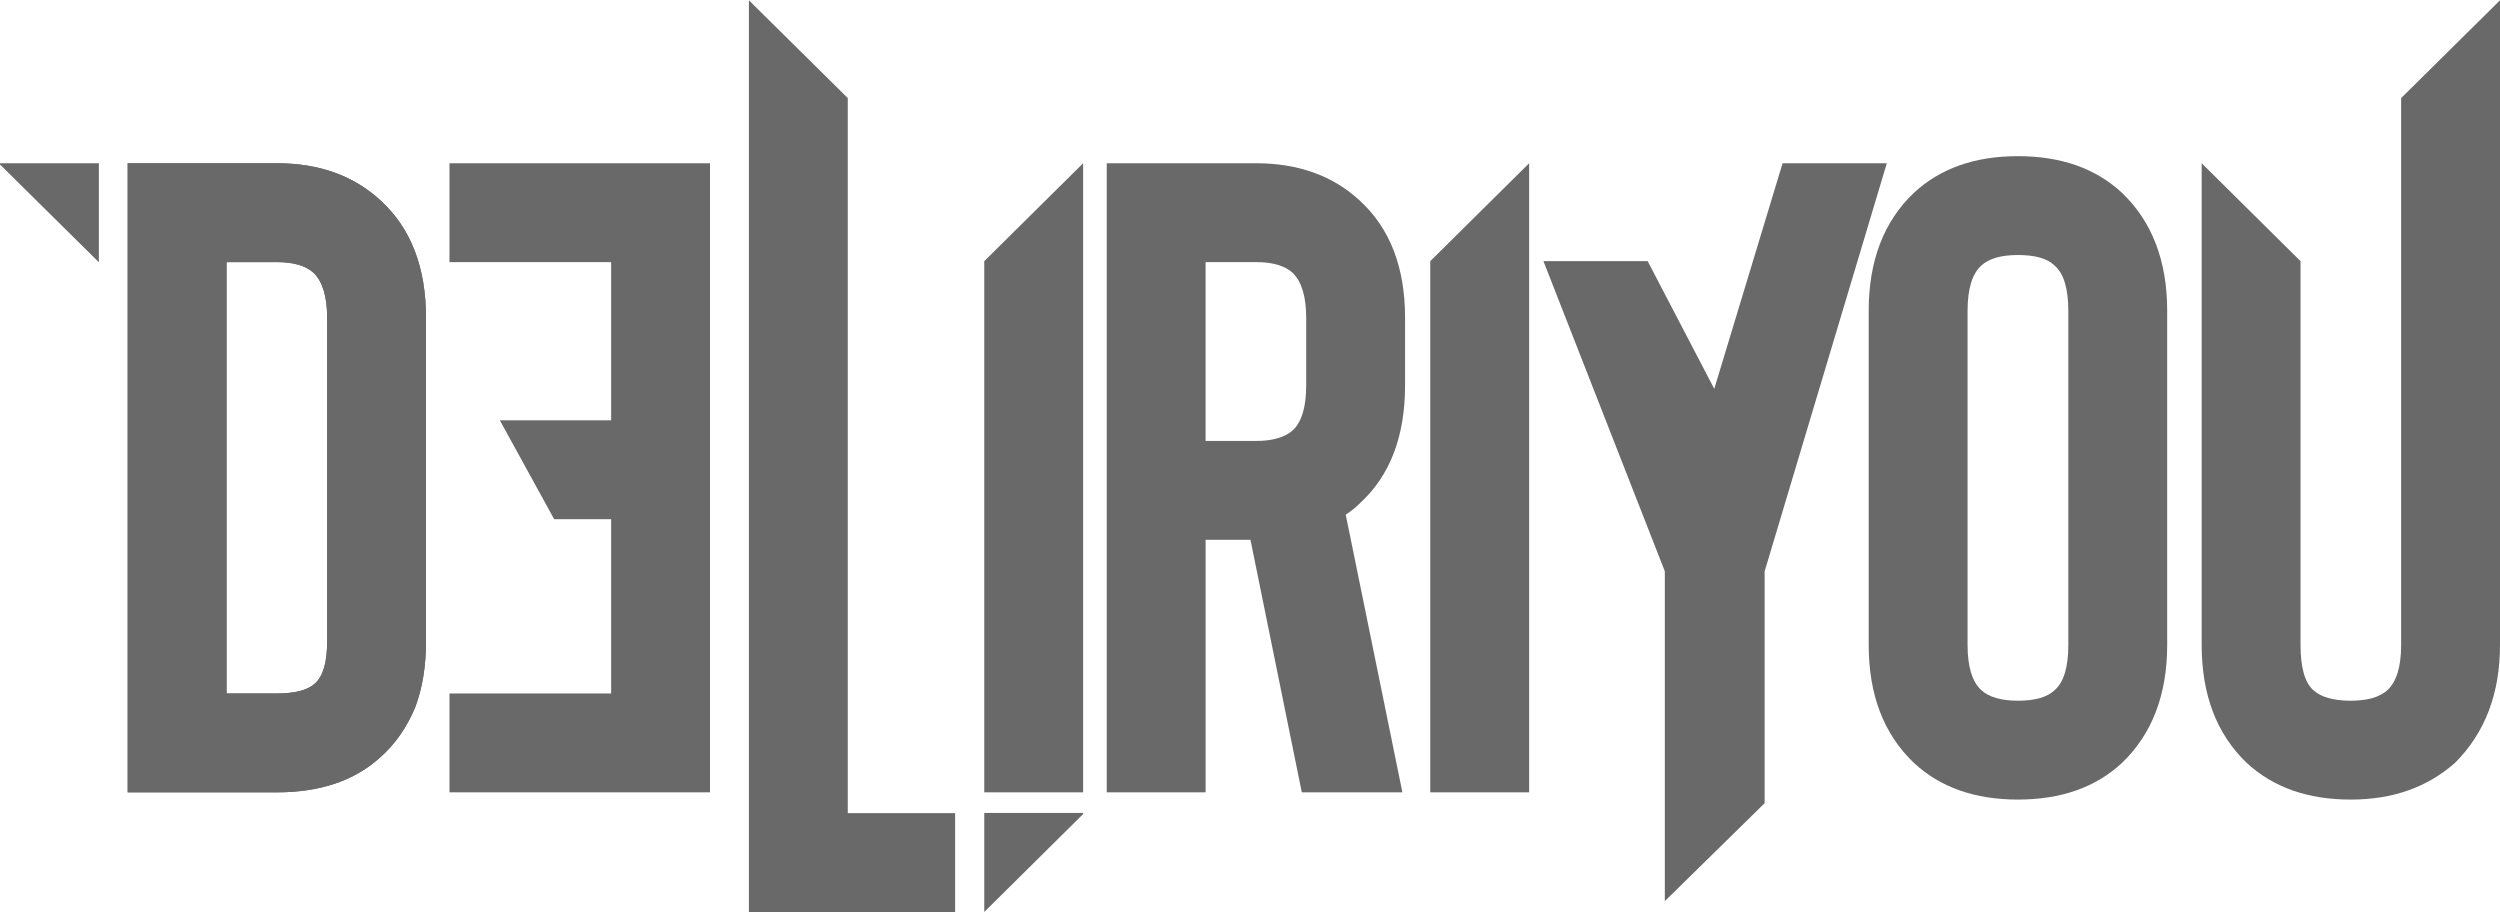
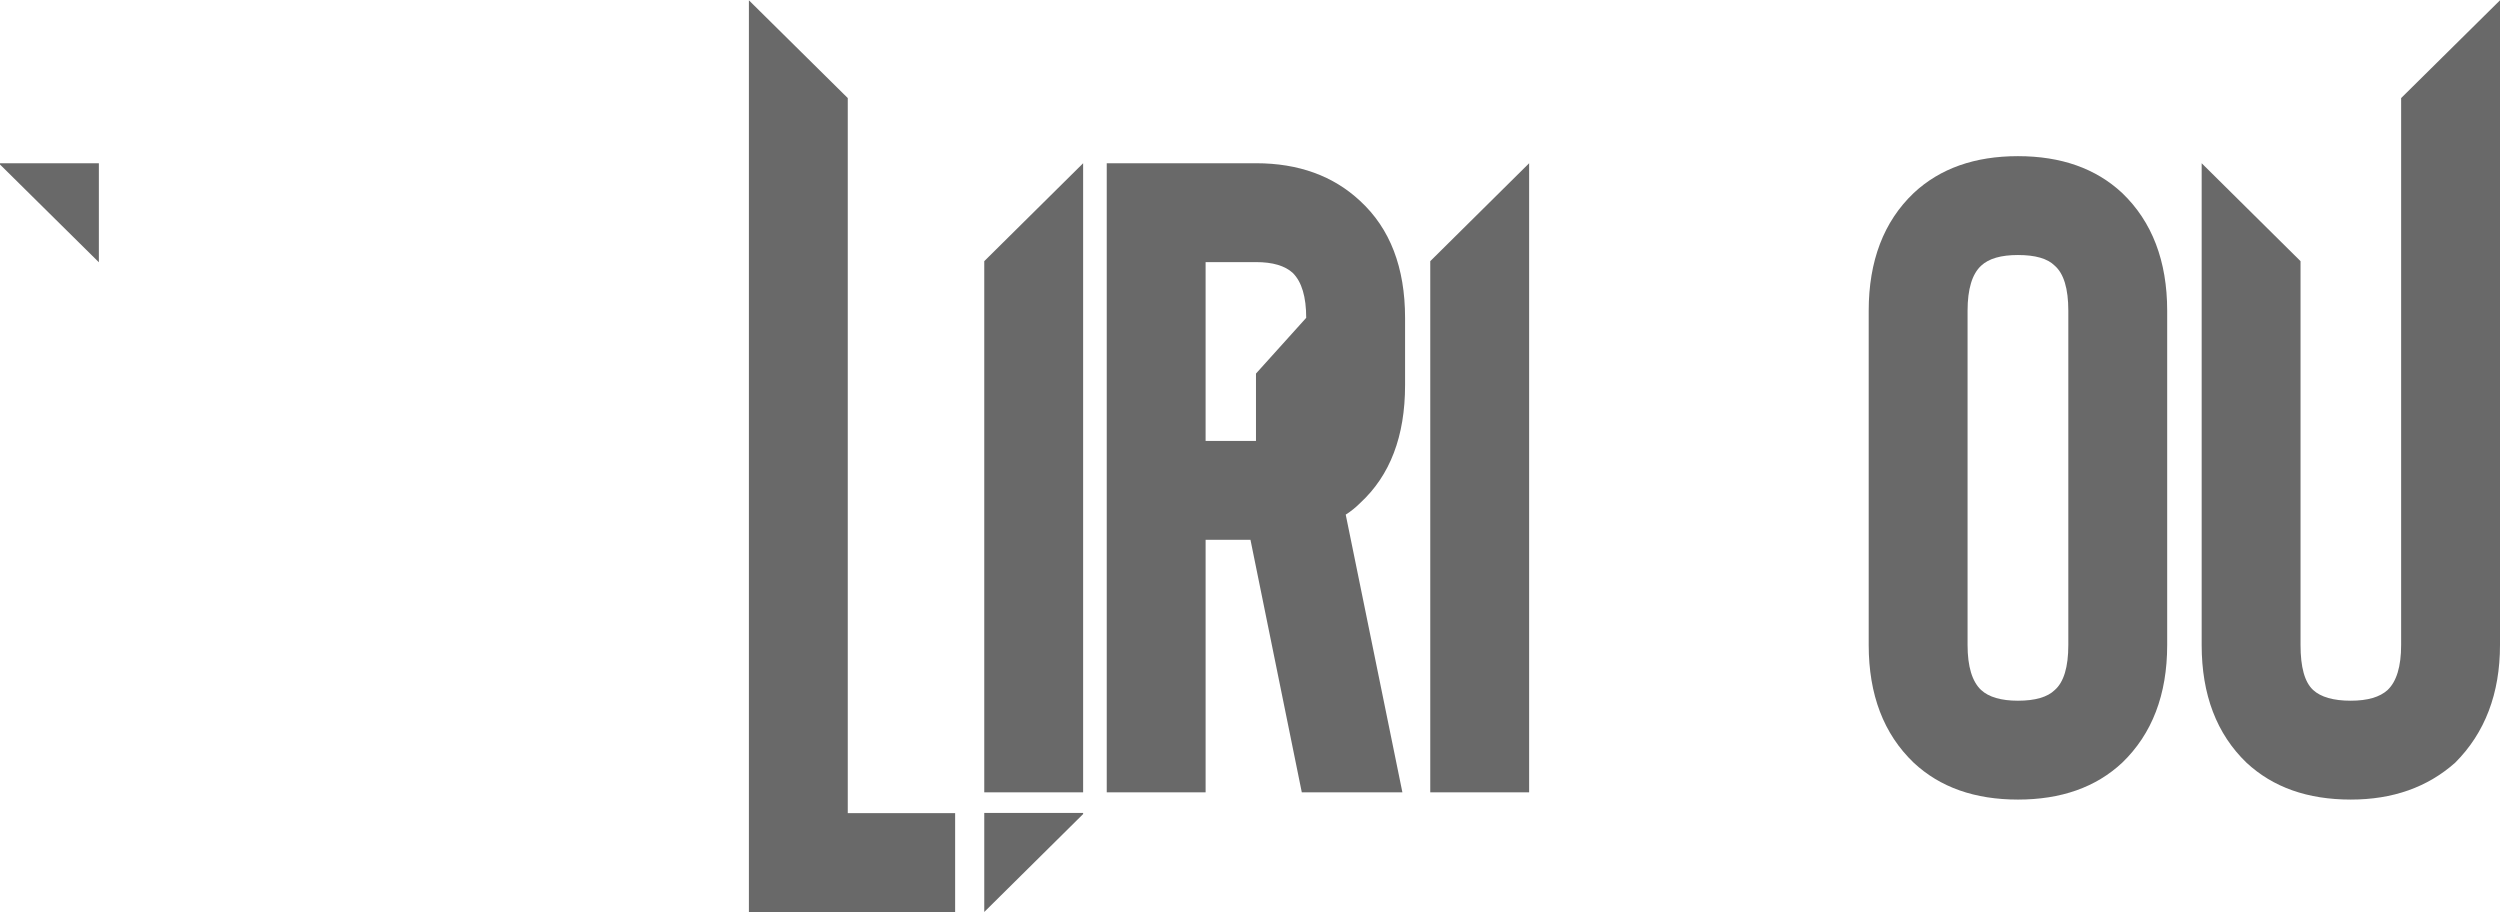
<svg xmlns="http://www.w3.org/2000/svg" xml:space="preserve" width="570px" height="208px" style="shape-rendering:geometricPrecision; text-rendering:geometricPrecision; image-rendering:optimizeQuality; fill-rule:evenodd; clip-rule:evenodd" viewBox="0 0 158.8 57.91">
  <defs>
    <style type="text/css"> .fil0 {fill:dimgray;fill-rule:nonzero} </style>
  </defs>
  <g id="Camada_x0020_1">
    <g id="_2167653823168">
-       <path class="fil0" d="M14.39 44.03l3.2 0c1.14,0 1.94,-0.21 2.4,-0.62 0.53,-0.46 0.79,-1.35 0.79,-2.69l0 -20.55c0,-1.33 -0.28,-2.28 -0.85,-2.85 -0.5,-0.46 -1.28,-0.69 -2.34,-0.69l-3.2 0 0 27.4zm3.2 6.28l-9.48 0 0 -39.96 9.48 0c2.7,0 4.91,0.8 6.62,2.4 1.9,1.75 2.85,4.23 2.85,7.42l0 20.55c0,1.56 -0.22,2.95 -0.68,4.17 -0.53,1.29 -1.28,2.36 -2.23,3.2 -1.63,1.48 -3.82,2.22 -6.56,2.22z" />
-       <path class="fil0" d="M14.39 44.03l3.2 0c1.14,0 1.94,-0.21 2.4,-0.62 0.53,-0.46 0.79,-1.35 0.79,-2.69l0 -20.55c0,-1.33 -0.28,-2.28 -0.85,-2.85 -0.5,-0.46 -1.28,-0.69 -2.34,-0.69l-3.2 0 0 27.4zm3.2 6.28l-9.48 0 0 -39.96 9.48 0c2.7,0 4.91,0.8 6.62,2.4 1.9,1.75 2.85,4.23 2.85,7.42l0 20.55c0,1.56 -0.22,2.95 -0.68,4.17 -0.53,1.29 -1.28,2.36 -2.23,3.2 -1.63,1.48 -3.82,2.22 -6.56,2.22z" />
-       <polygon class="fil0" points="28.55,16.63 28.55,10.35 45.1,10.35 45.1,50.31 28.55,50.31 28.55,44.03 38.82,44.03 38.82,32.96 35.2,32.96 31.75,26.68 38.82,26.68 38.82,16.63 " />
      <polygon class="fil0" points="60.67,57.91 47.57,57.91 47.57,0 53.85,6.21 53.85,51.63 60.67,51.63 " />
      <polygon class="fil0" points="68.8,50.31 62.52,50.31 62.52,16.57 68.8,10.35 " />
-       <path class="fil0" d="M82.97 20.17c0,-1.33 -0.28,-2.28 -0.85,-2.85 -0.5,-0.46 -1.28,-0.69 -2.34,-0.69l-3.2 0 0 11.36 3.2 0c1.06,0 1.84,-0.23 2.34,-0.68 0.57,-0.53 0.85,-1.49 0.85,-2.86l0 -4.28zm6.11 30.14l-6.39 0 -3.26 -16.04 -2.85 0 0 16.04 -6.28 0 0 -39.96 9.48 0c2.7,0 4.91,0.8 6.62,2.4 1.9,1.75 2.85,4.23 2.85,7.42l0 4.28c0,3.24 -0.95,5.73 -2.85,7.48 -0.27,0.27 -0.57,0.52 -0.92,0.74l3.6 17.64z" />
+       <path class="fil0" d="M82.97 20.17c0,-1.33 -0.28,-2.28 -0.85,-2.85 -0.5,-0.46 -1.28,-0.69 -2.34,-0.69l-3.2 0 0 11.36 3.2 0l0 -4.28zm6.11 30.14l-6.39 0 -3.26 -16.04 -2.85 0 0 16.04 -6.28 0 0 -39.96 9.48 0c2.7,0 4.91,0.8 6.62,2.4 1.9,1.75 2.85,4.23 2.85,7.42l0 4.28c0,3.24 -0.95,5.73 -2.85,7.48 -0.27,0.27 -0.57,0.52 -0.92,0.74l3.6 17.64z" />
      <polygon class="fil0" points="97.13,50.31 90.85,50.31 90.85,16.57 97.13,10.35 " />
-       <polygon class="fil0" points="112.09,36.27 112.09,51 105.75,57.22 105.75,36.27 98.04,16.57 104.66,16.57 108.89,24.68 113.23,10.35 119.85,10.35 " />
      <path class="fil0" d="M128.18 16.18c-1.07,0 -1.85,0.22 -2.34,0.68 -0.57,0.53 -0.86,1.48 -0.86,2.86l0 21.23c0,1.37 0.29,2.32 0.86,2.86 0.49,0.45 1.27,0.68 2.34,0.68 1.1,0 1.88,-0.23 2.34,-0.68 0.57,-0.5 0.86,-1.45 0.86,-2.86l0 -21.23c0,-1.41 -0.29,-2.36 -0.86,-2.86 -0.46,-0.46 -1.24,-0.68 -2.34,-0.68zm0 34.59c-2.74,0 -4.95,-0.78 -6.62,-2.34 -1.91,-1.83 -2.86,-4.32 -2.86,-7.48l0 -21.23c0,-3.16 0.95,-5.66 2.86,-7.48 1.67,-1.56 3.88,-2.34 6.62,-2.34 2.74,0 4.95,0.78 6.62,2.34 1.9,1.82 2.86,4.32 2.86,7.48l0 21.23c0,3.16 -0.96,5.65 -2.86,7.48 -1.67,1.56 -3.88,2.34 -6.62,2.34z" />
      <path class="fil0" d="M149.32 50.77c-2.74,0 -4.94,-0.78 -6.62,-2.34 -1.9,-1.83 -2.85,-4.32 -2.85,-7.48l0 -30.6 6.28 6.22 0 24.38c0,1.41 0.26,2.36 0.8,2.86 0.49,0.45 1.29,0.68 2.39,0.68 1.07,0 1.85,-0.23 2.34,-0.68 0.57,-0.54 0.86,-1.49 0.86,-2.86l0 -34.74 6.28 -6.21 0 40.95c0,3.08 -0.95,5.58 -2.85,7.48 -1.76,1.56 -3.96,2.34 -6.63,2.34z" />
      <polygon class="fil0" points="68.8,51.69 62.52,57.91 62.52,51.62 68.8,51.62 " />
      <polygon class="fil0" points="0,10.43 6.28,16.64 6.28,10.35 0,10.35 " />
    </g>
  </g>
</svg>